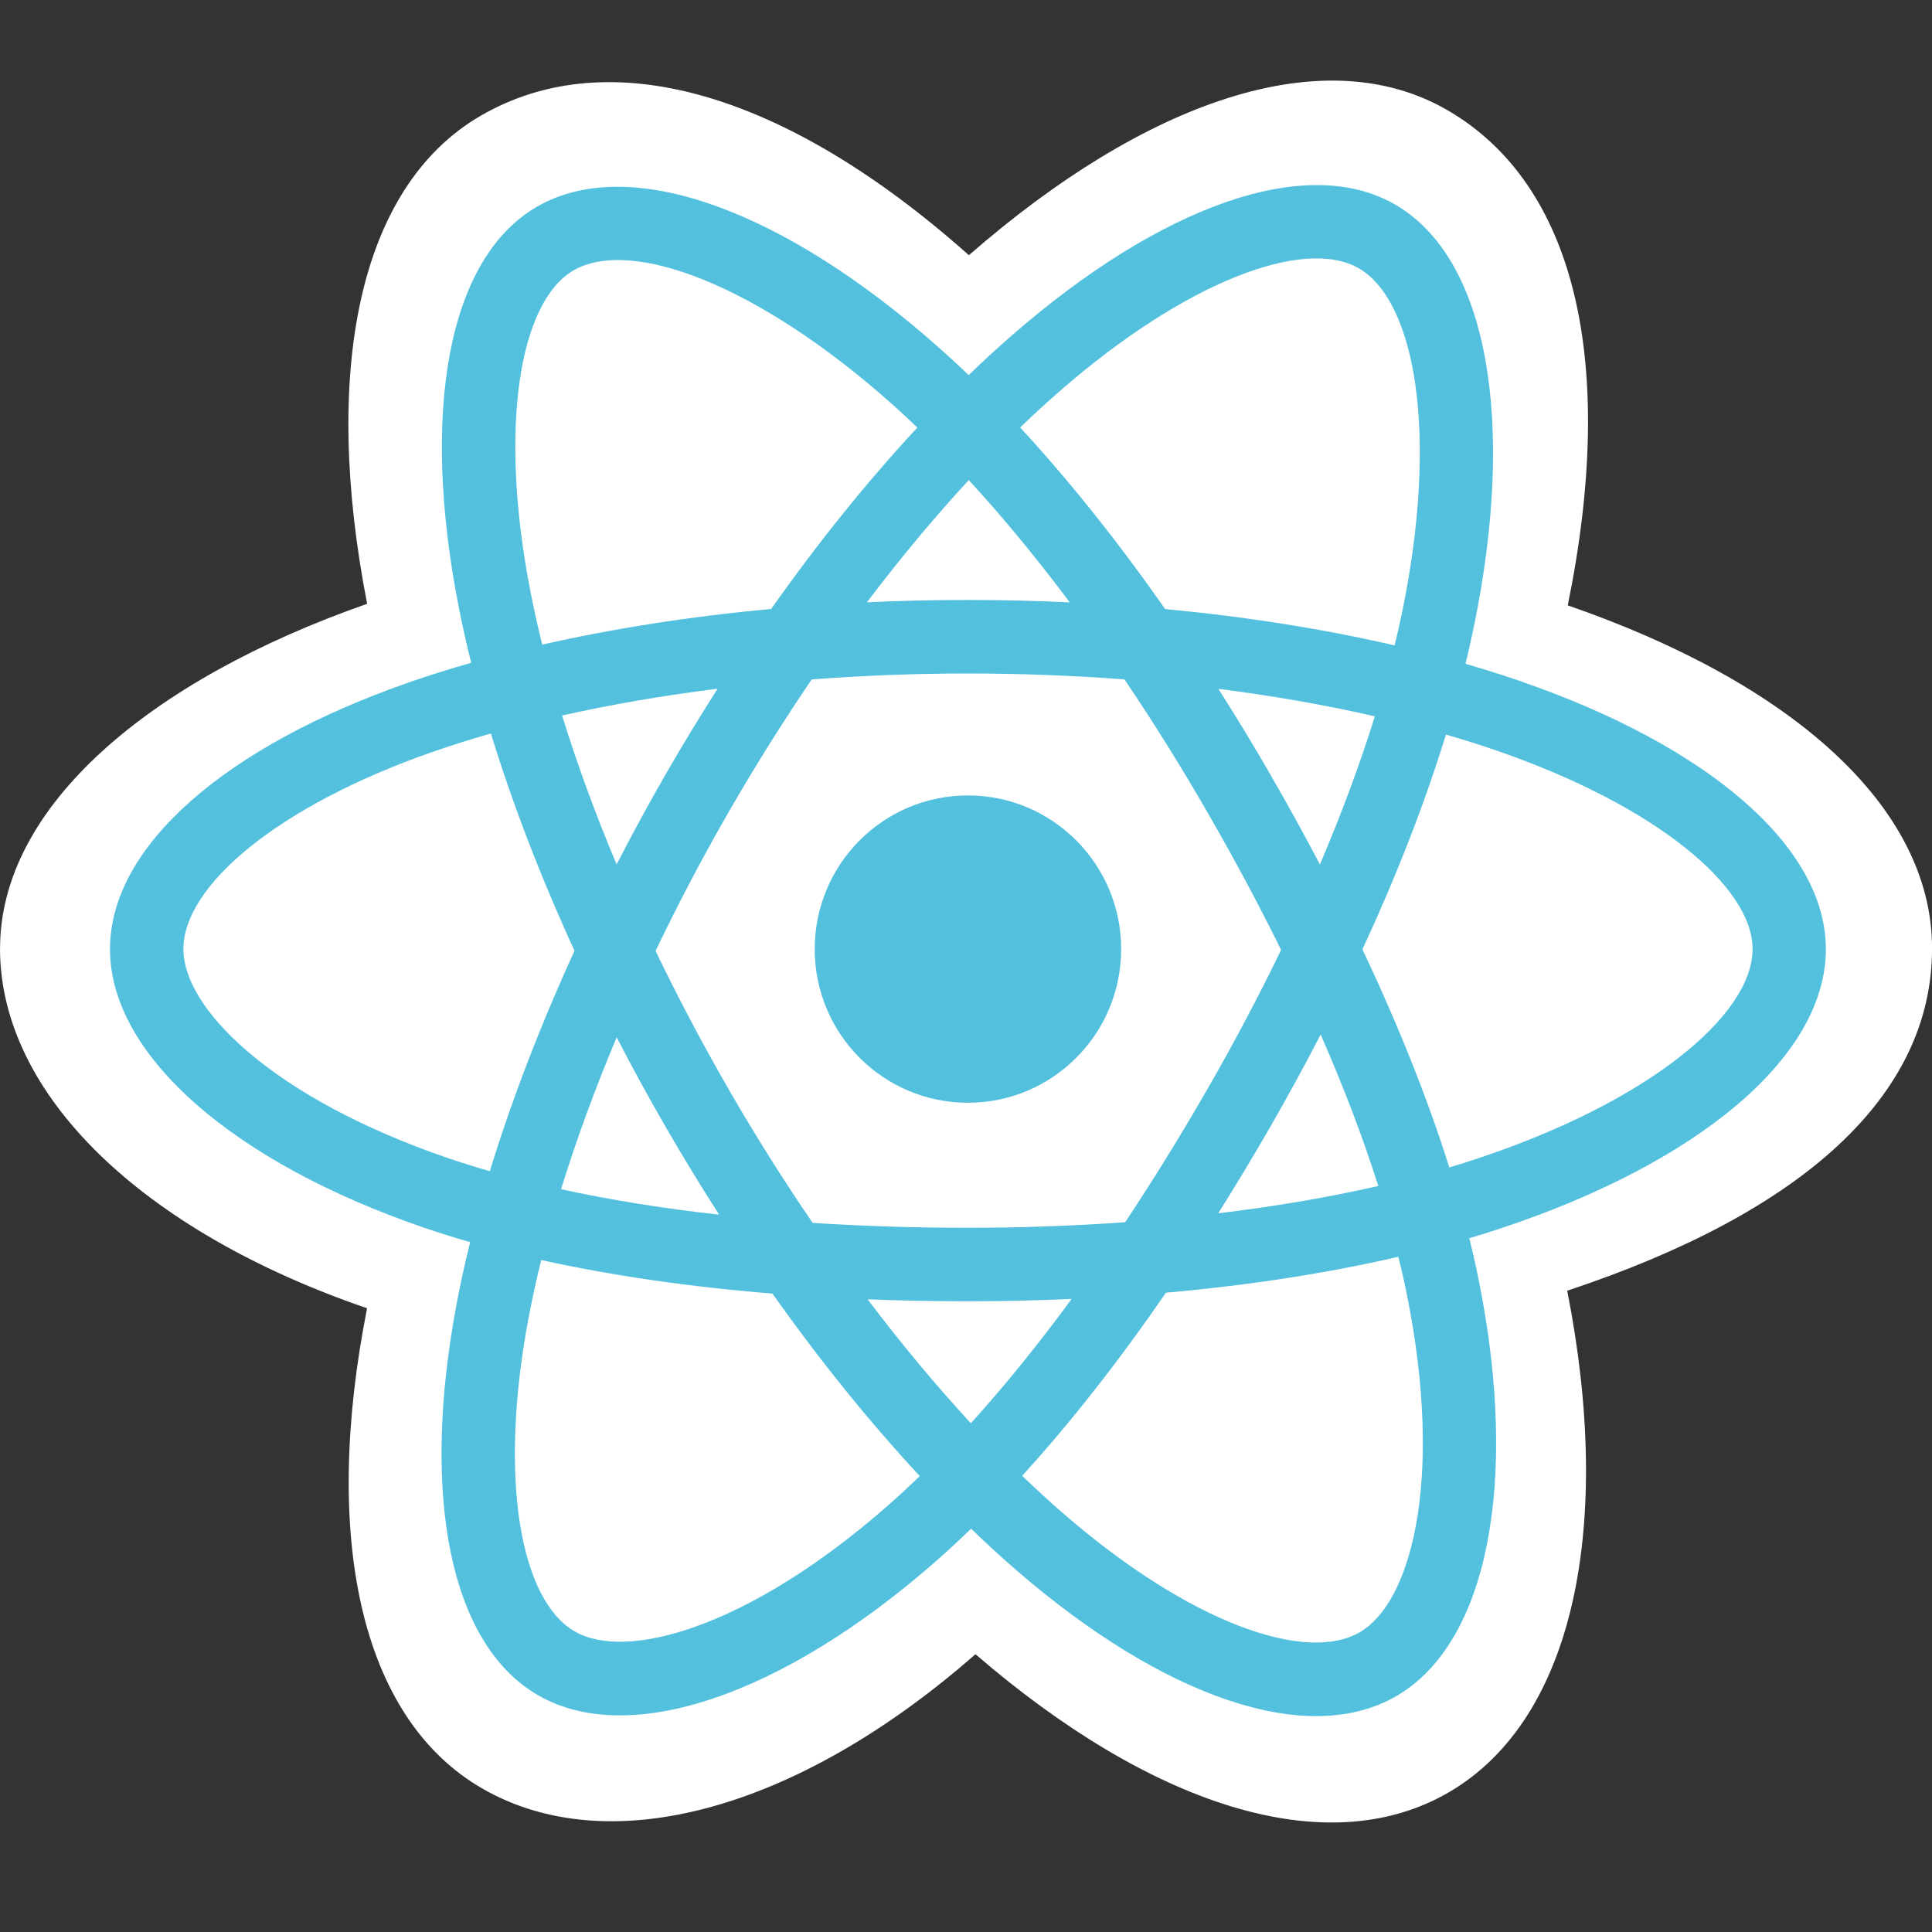
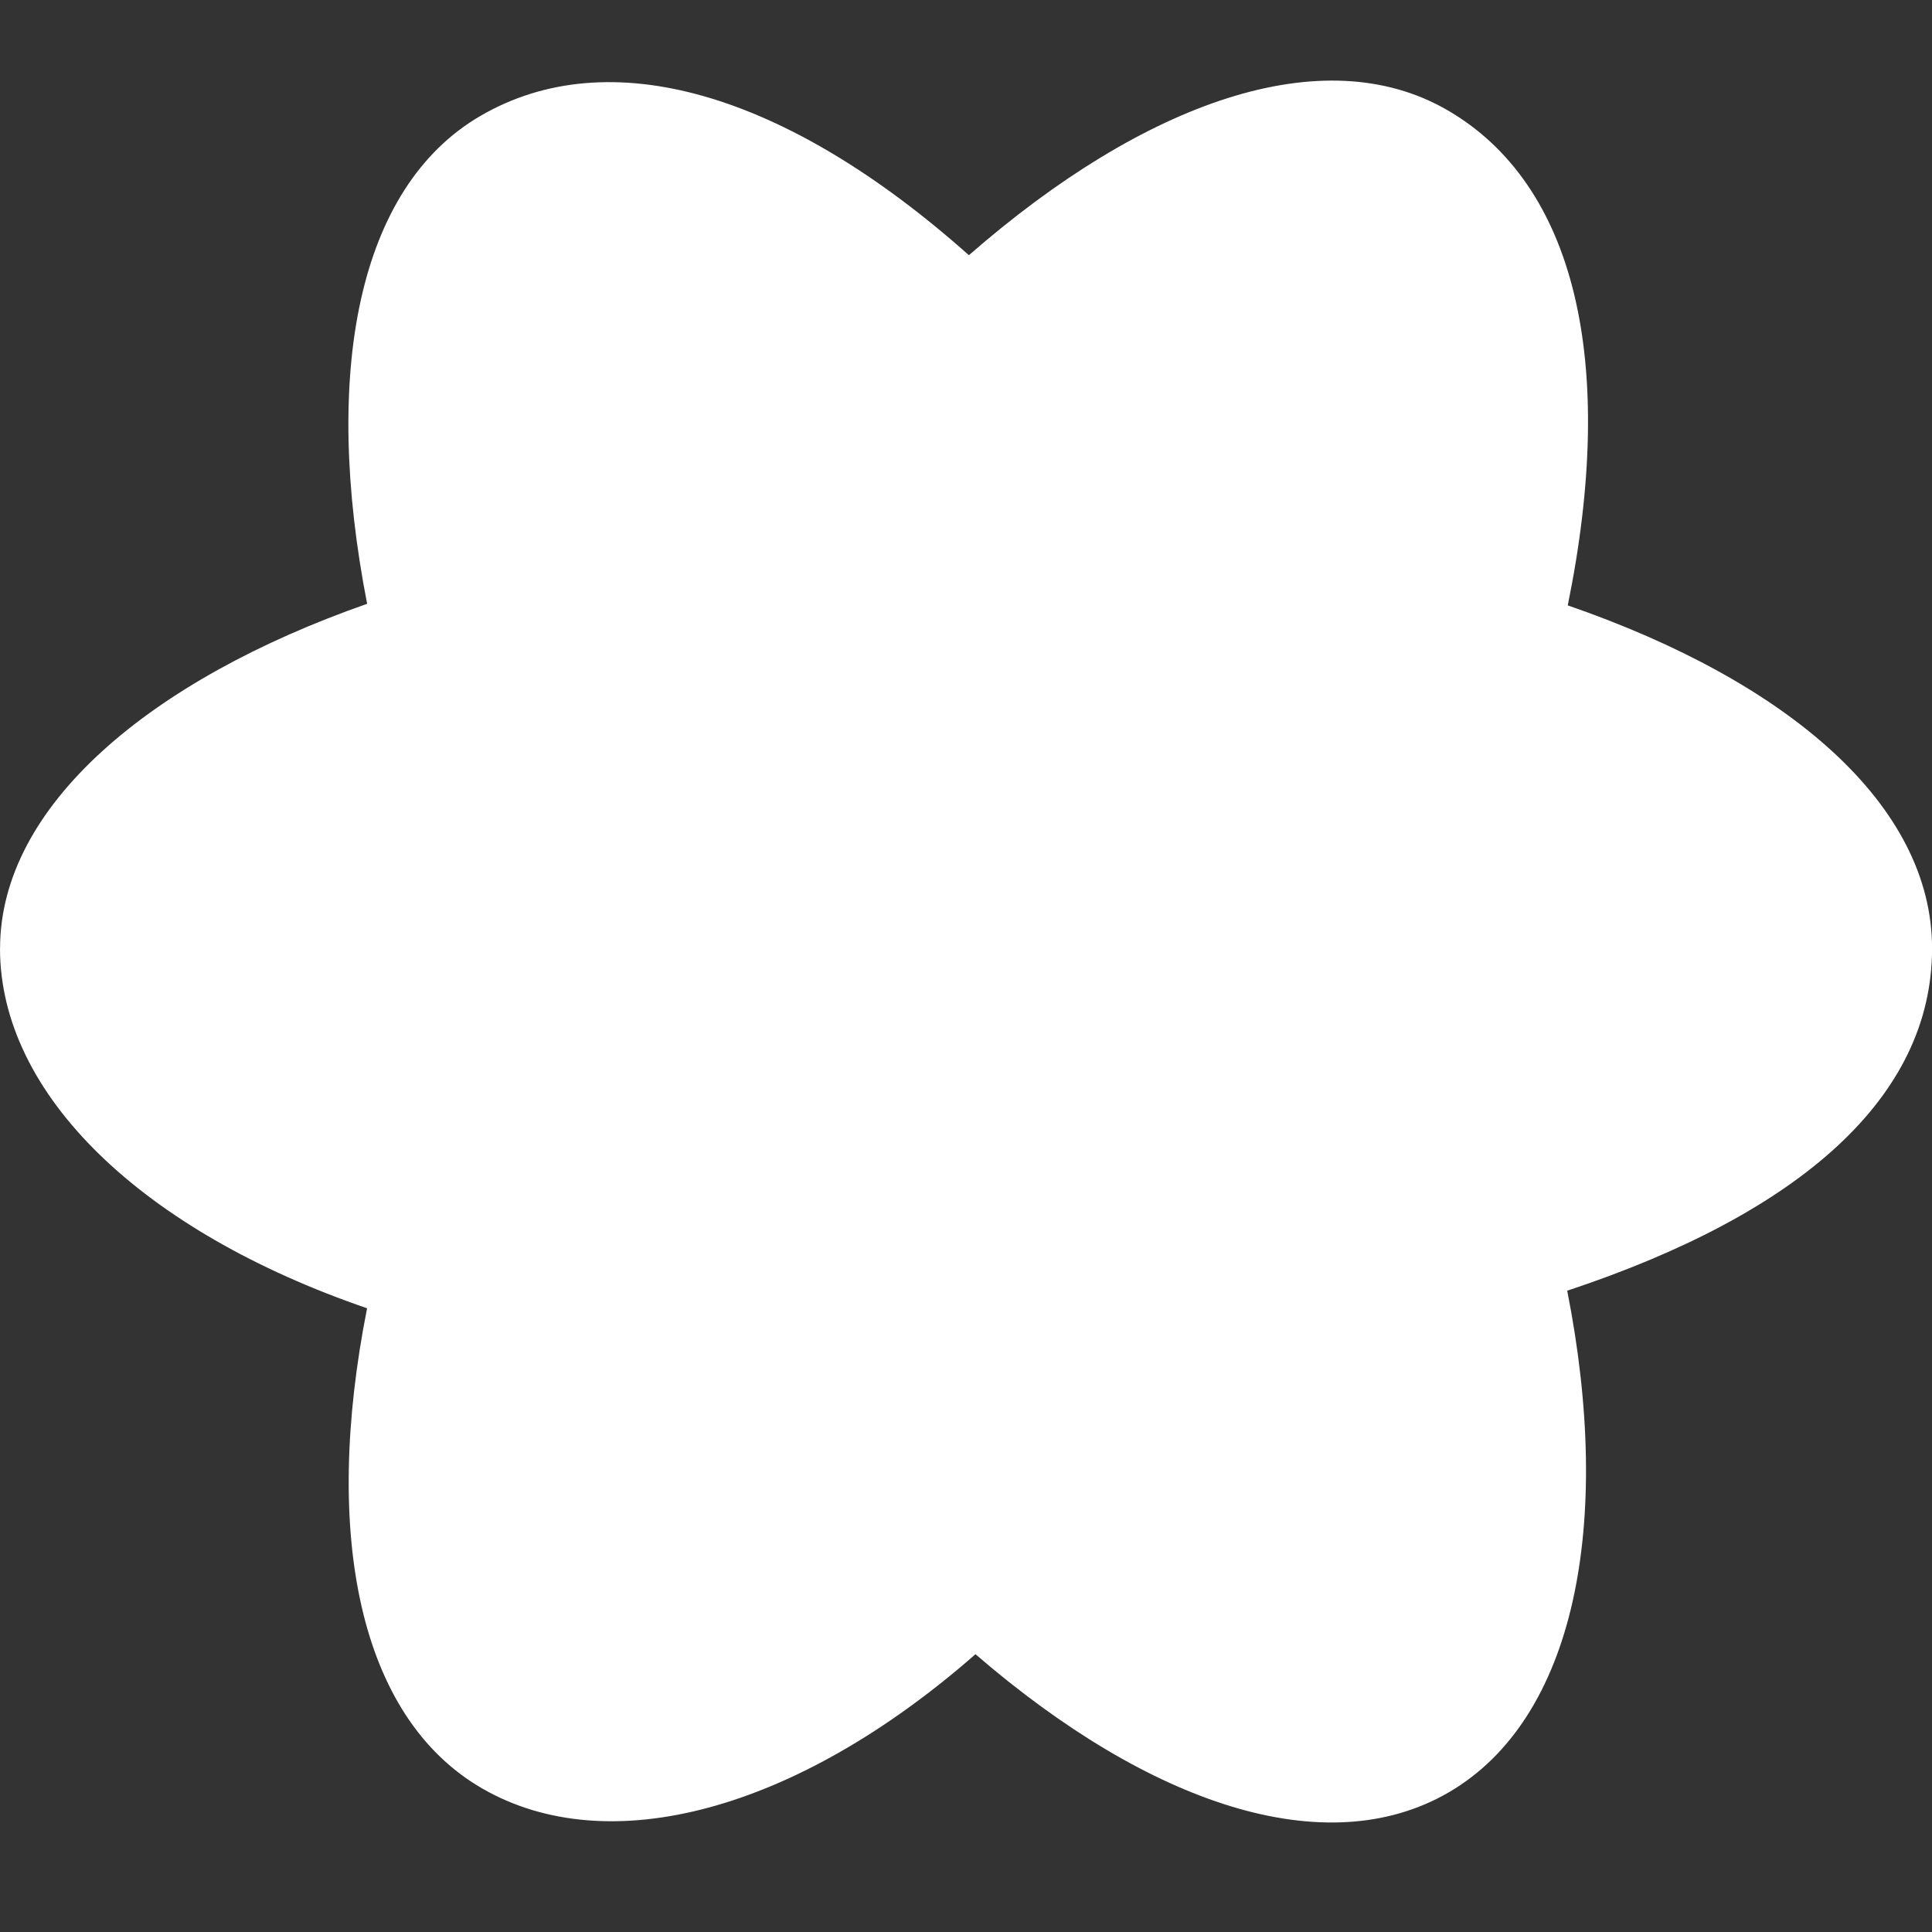
<svg xmlns="http://www.w3.org/2000/svg" viewBox="0 0 32 32">
  <rect x="0" y="0" width="32" height="32" fill="#333333" stroke="none" />
  <path d="m0 15.708c0 2.424 2.36 4.686 6.08 5.961-0.743 3.751-0.133 6.774 1.904 7.952 2.094 1.211 5.212 0.373 8.173-2.222 2.885 2.49 5.802 3.47 7.837 2.289 2.091-1.214 2.728-4.442 1.964-8.31 3.875-1.285 6.043-3.214 6.043-5.669 0-2.367-2.364-4.415-6.034-5.682 0.822-4.028 0.126-6.977-1.996-8.204-2.045-1.183-4.995-0.152-7.923 2.404-3.046-2.712-5.967-3.541-8.086-2.31-2.043 1.186-2.626 4.264-1.881 8.084-3.595 1.257-6.08 3.351-6.08 5.709z" fill="#fff" />
-   <path d="m25.188 11.284c-0.295-0.102-0.6-0.198-0.915-0.289 0.052-0.212 0.099-0.42 0.141-0.626 0.693-3.371 0.24-6.087-1.306-6.981-1.483-0.857-3.907 0.037-6.356 2.174-0.235 0.205-0.472 0.423-0.708 0.651-0.157-0.151-0.314-0.297-0.471-0.436-2.566-2.285-5.139-3.248-6.683-2.351-1.481 0.86-1.92 3.413-1.296 6.608 0.06 0.309 0.131 0.624 0.21 0.944-0.364 0.104-0.716 0.214-1.052 0.332-3.009 1.052-4.93 2.701-4.93 4.411 0 1.766 2.063 3.538 5.197 4.612 0.247 0.085 0.504 0.165 0.768 0.241-0.086 0.347-0.161 0.686-0.223 1.017-0.594 3.139-0.13 5.632 1.347 6.487 1.526 0.882 4.087-0.025 6.58-2.21 0.197-0.173 0.395-0.356 0.593-0.548 0.257 0.248 0.513 0.483 0.768 0.703 2.415 2.084 4.801 2.926 6.277 2.069 1.524-0.885 2.02-3.563 1.377-6.821-0.049-0.249-0.106-0.503-0.17-0.762 0.18-0.053 0.356-0.108 0.528-0.166 3.258-1.083 5.378-2.833 5.378-4.622 0-1.716-1.984-3.376-5.053-4.436z" fill="#53C1DE" />
  <path d="m24.482 19.186c-0.155 0.052-0.315 0.101-0.477 0.15-0.36-1.142-0.845-2.356-1.439-3.611 0.567-1.225 1.034-2.423 1.383-3.558 0.291 0.084 0.573 0.173 0.845 0.267 2.63 0.908 4.234 2.25 4.234 3.284 0 1.102-1.732 2.532-4.545 3.467zm-1.167 2.319c0.284 1.441 0.325 2.743 0.137 3.761-0.169 0.915-0.51 1.525-0.93 1.769-0.896 0.52-2.811-0.156-4.877-1.938-0.237-0.204-0.475-0.423-0.715-0.653 0.801-0.878 1.601-1.899 2.382-3.033 1.374-0.122 2.672-0.322 3.849-0.595 0.058 0.234 0.11 0.465 0.154 0.689zm-11.804 5.441c-0.875 0.31-1.572 0.319-1.993 0.075-0.896-0.518-1.269-2.52-0.761-5.205 0.058-0.307 0.128-0.623 0.207-0.946 1.164 0.258 2.453 0.444 3.83 0.556 0.786 1.11 1.61 2.13 2.44 3.022-0.181 0.176-0.362 0.343-0.541 0.5-1.103 0.967-2.208 1.652-3.181 1.997zm-4.099-7.767c-1.386-0.475-2.53-1.092-3.314-1.766-0.705-0.605-1.061-1.206-1.061-1.694 0-1.038 1.543-2.361 4.116-3.261 0.312-0.109 0.639-0.212 0.978-0.309 0.356 1.16 0.822 2.373 1.385 3.599-0.57 1.245-1.043 2.477-1.403 3.651-0.242-0.07-0.476-0.143-0.701-0.22zm1.374-9.38c-0.534-2.737-0.179-4.802 0.713-5.32 0.951-0.552 3.053 0.235 5.269 2.208 0.142 0.126 0.284 0.258 0.426 0.395-0.826 0.889-1.642 1.901-2.421 3.004-1.337 0.124-2.616 0.324-3.792 0.591-0.074-0.298-0.139-0.592-0.195-0.878zm12.259 3.036c-0.281-0.487-0.57-0.963-0.864-1.425 0.907 0.115 1.776 0.268 2.591 0.454-0.245 0.787-0.55 1.61-0.91 2.454-0.258-0.491-0.53-0.986-0.818-1.483zm-4.999-4.883c0.56 0.608 1.121 1.288 1.672 2.025-0.556-0.026-1.119-0.04-1.686-0.04-0.562 0-1.121 0.013-1.673 0.039 0.552-0.73 1.118-1.409 1.687-2.024zm-5.031 4.891c-0.281 0.488-0.548 0.981-0.802 1.474-0.354-0.841-0.656-1.668-0.903-2.466 0.811-0.182 1.675-0.331 2.576-0.444-0.298 0.467-0.59 0.946-0.871 1.436v1e-4zm0.897 7.276c-0.931-0.104-1.808-0.245-2.619-0.422 0.251-0.813 0.56-1.657 0.921-2.516 0.254 0.493 0.523 0.985 0.806 1.475 0.288 0.499 0.586 0.987 0.892 1.464zm4.168 3.454c-0.575-0.623-1.149-1.311-1.71-2.052 0.544 0.021 1.099 0.032 1.663 0.032 0.579 0 1.152-0.013 1.716-0.038-0.553 0.754-1.112 1.444-1.668 2.058zm5.795-6.437c0.38 0.868 0.7 1.708 0.954 2.507-0.824 0.189-1.714 0.34-2.651 0.453 0.295-0.469 0.586-0.953 0.872-1.45 0.289-0.503 0.564-1.008 0.824-1.51zm-1.876 0.902c-0.444 0.772-0.9 1.51-1.363 2.206-0.843 0.06-1.714 0.092-2.603 0.092-0.884 0-1.745-0.028-2.573-0.081-0.482-0.705-0.948-1.445-1.389-2.209h1e-4c-0.44-0.763-0.845-1.532-1.213-2.296 0.367-0.766 0.771-1.536 1.209-2.297l-1e-4 2e-4c0.439-0.763 0.901-1.499 1.378-2.2 0.845-0.064 1.712-0.098 2.588-0.098h1e-4c0.88 0 1.748 0.034 2.592 0.098 0.47 0.696 0.929 1.429 1.369 2.193 0.446 0.772 0.855 1.537 1.225 2.287-0.369 0.763-0.777 1.535-1.221 2.307zm2.504-13.596c0.952 0.55 1.322 2.77 0.724 5.681-0.038 0.186-0.081 0.375-0.128 0.567-1.179-0.273-2.459-0.476-3.8-0.602-0.781-1.115-1.59-2.129-2.402-3.007 0.218-0.211 0.436-0.412 0.654-0.601 2.098-1.831 4.059-2.554 4.952-2.037z" fill="#fff" />
-   <path d="m16.032 13.175c1.401 0 2.538 1.139 2.538 2.545 0 1.405-1.136 2.545-2.538 2.545-1.402 0-2.538-1.139-2.538-2.545 0-1.406 1.136-2.545 2.538-2.545z" fill="#53C1DE" />
</svg>